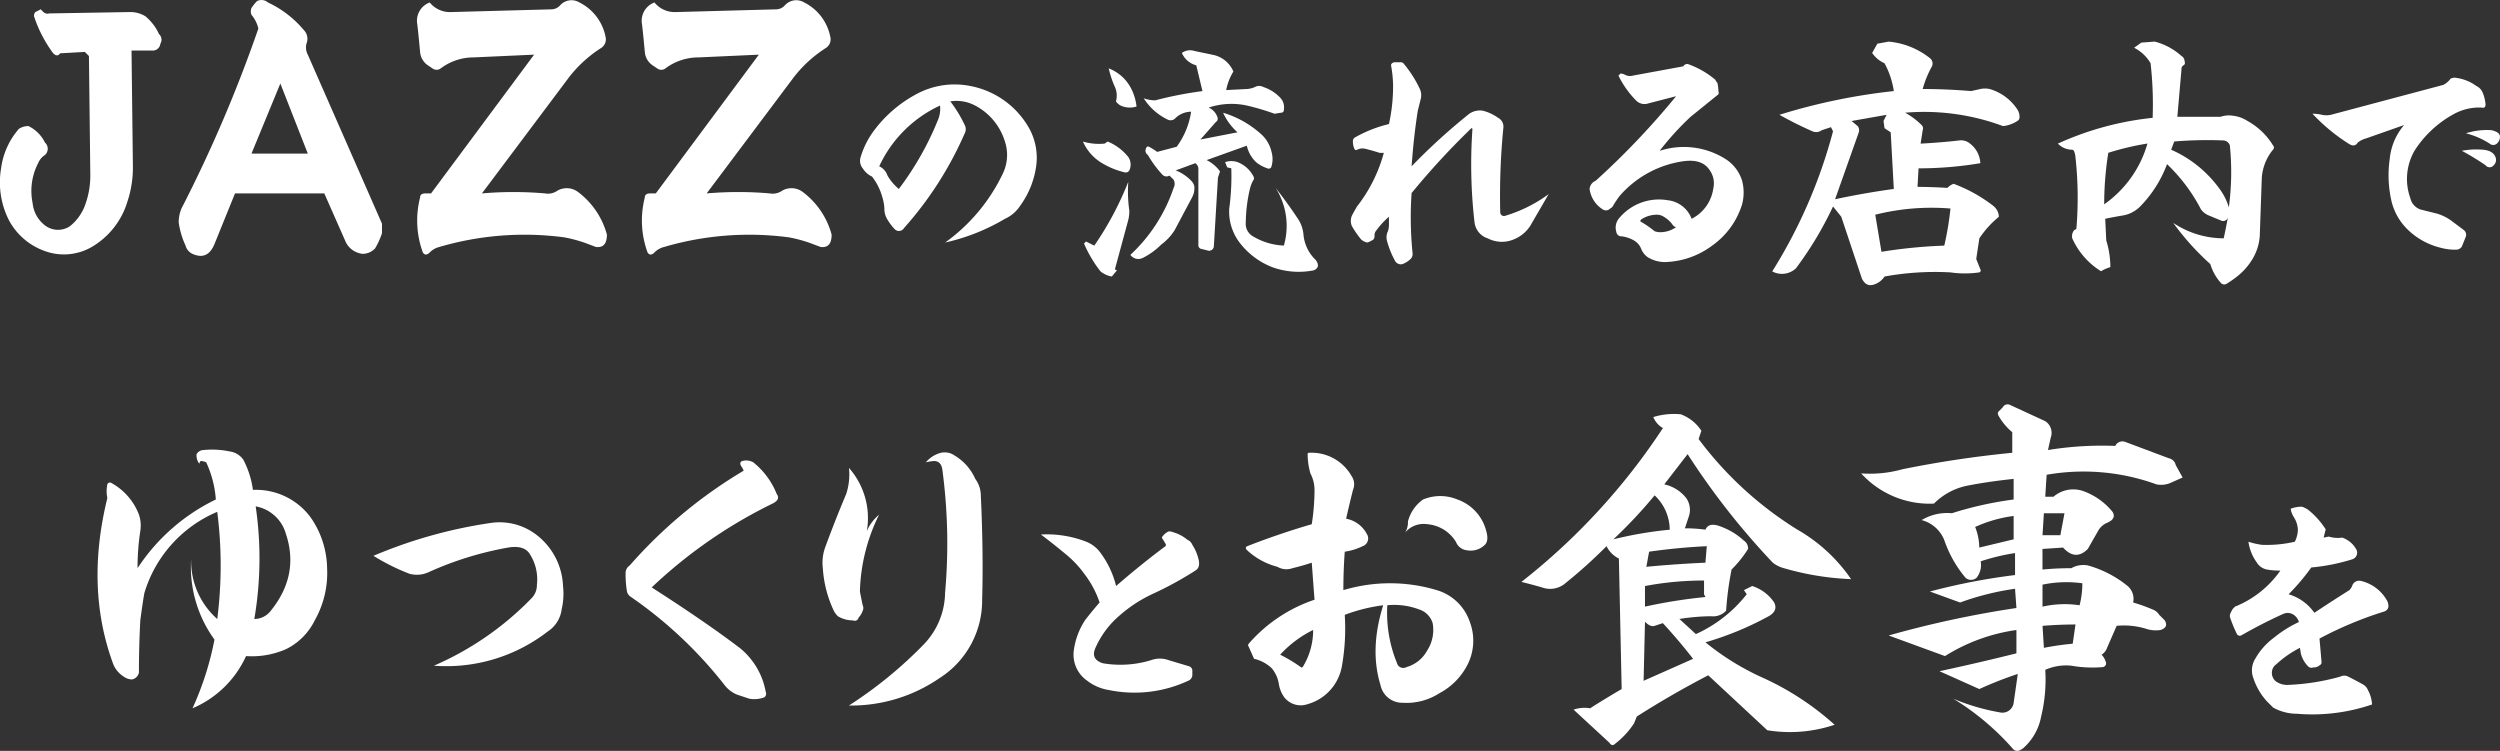
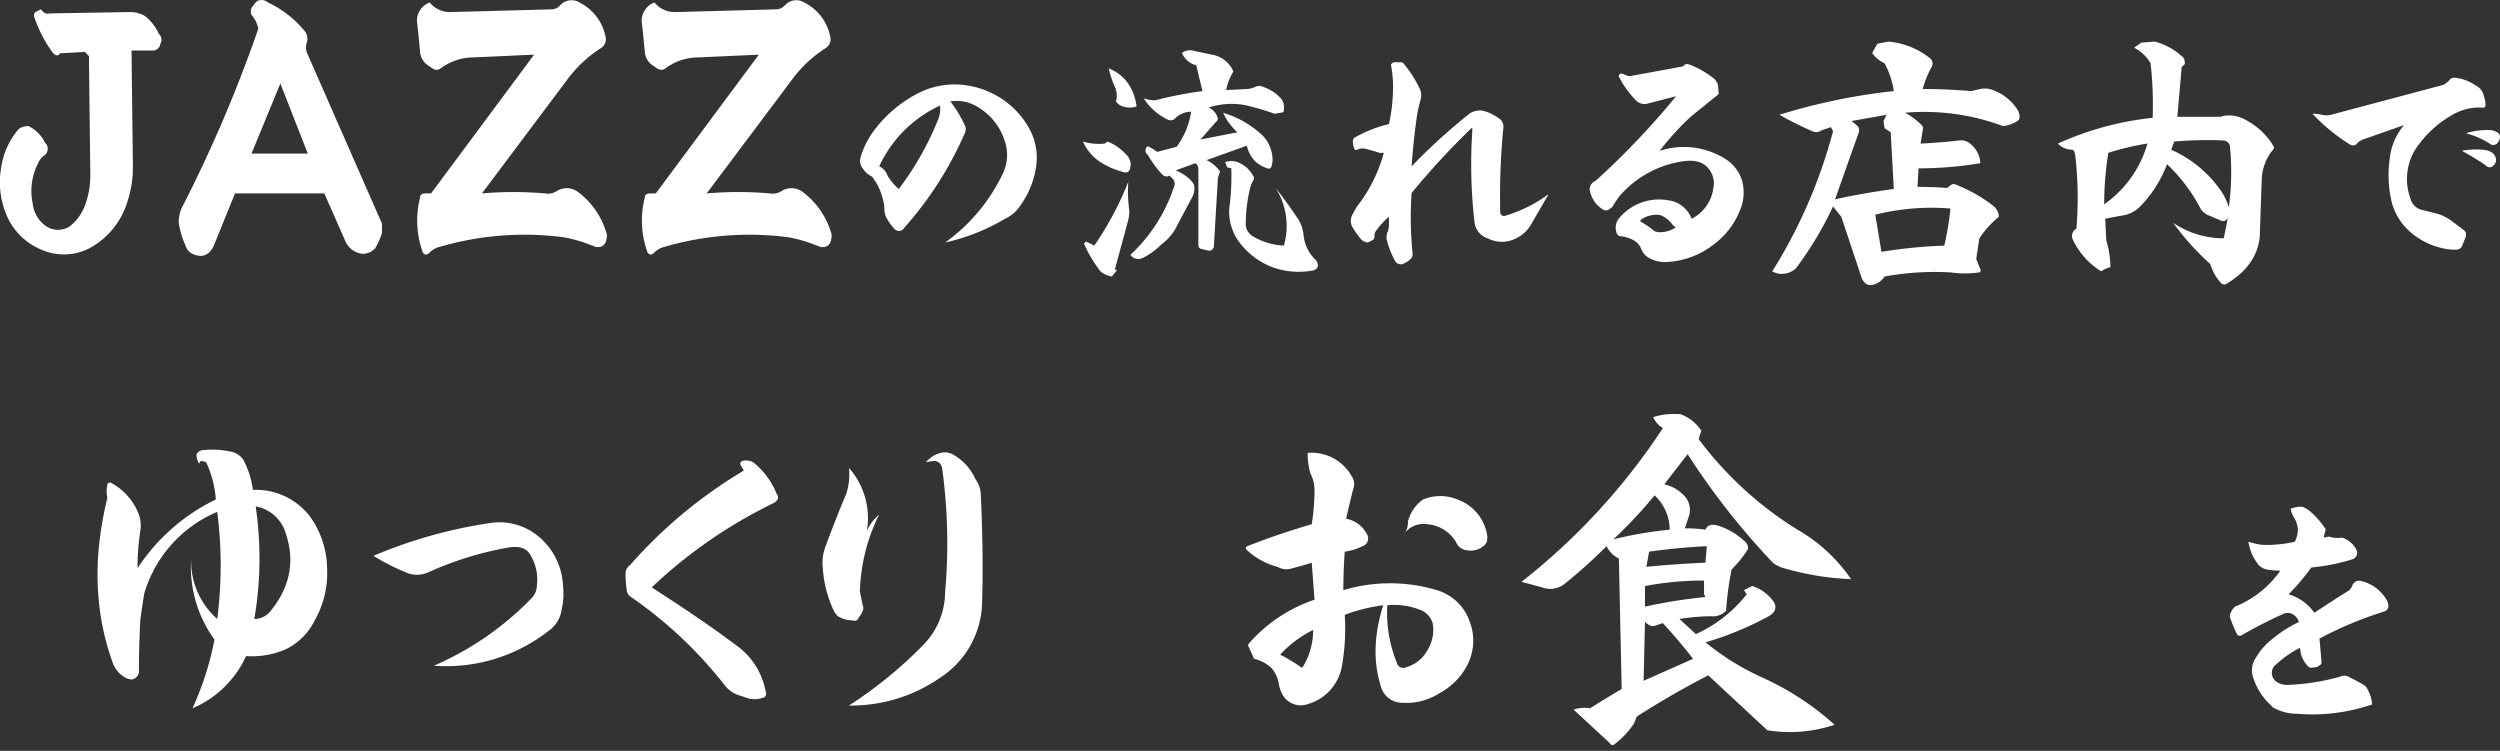
<svg xmlns="http://www.w3.org/2000/svg" width="451.252" height="135.53" viewBox="0 0 451.252 135.53">
  <rect x="0" y="0" width="451.252" height="135.53" fill="#333333" stroke="none" />
  <defs>
    <clipPath id="clip-path">
      <rect id="長方形_3489" data-name="長方形 3489" width="451.252" height="135.53" transform="translate(0 0)" fill="#fff" />
    </clipPath>
  </defs>
  <g id="グループ_6368" data-name="グループ 6368" transform="translate(0 0)">
    <g id="グループ_6316" data-name="グループ 6316" clip-path="url(#clip-path)">
      <path id="パス_2122" data-name="パス 2122" d="M23.741,8.3l.248,21.076a19.521,19.521,0,0,1-.993,6.2,14.218,14.218,0,0,1-6.446,8.183A10.028,10.028,0,0,1,8.12,44.5a11.818,11.818,0,0,1-6.446-5.455A15.077,15.077,0,0,1,.186,29.625,13.517,13.517,0,0,1,3.41,22.435a3.046,3.046,0,0,1,1.734-.5A6.5,6.5,0,0,1,8.12,24.913a1.505,1.505,0,0,1,0,2.233,3.282,3.282,0,0,0-1.24,1.486,10.889,10.889,0,0,0-.993,7.191,5.751,5.751,0,0,0,2.481,4.214,3.87,3.87,0,0,0,4.214,0,8.616,8.616,0,0,0,2.728-3.717,15.309,15.309,0,0,0,.991-5.7L16.053,9.292l-.743-.743L10.848,8.8c-.334.495-.745.495-1.242,0A23.424,23.424,0,0,1,6.136,2.1a1.011,1.011,0,0,1,.248-.745l.993-.5q.742.994,1.488.745l14.627-.248A5.2,5.2,0,0,1,26.22,2.1,8.976,8.976,0,0,1,28.7,5.327a1.375,1.375,0,0,1,.248,1.734A1.379,1.379,0,0,1,27.46,8.3Z" transform="translate(0 0.823)" fill="#fff" />
      <path id="パス_2123" data-name="パス 2123" d="M42.778,34.911H26.663l-3.721,9.172Q21.7,47.06,18.975,45.819a2.308,2.308,0,0,1-1.24-1.488,14.847,14.847,0,0,1-1.24-4.214,6.584,6.584,0,0,1,.5-2.481A249.322,249.322,0,0,0,30.877,5.156a5.9,5.9,0,0,0-1.24-2.479,1.584,1.584,0,0,1,0-1.238A8.061,8.061,0,0,1,30.63.2a1.774,1.774,0,0,1,1.981.248A18.825,18.825,0,0,1,39.06,5.4a2.251,2.251,0,0,1,.495,2.479A2.784,2.784,0,0,0,39.8,9.868l13.39,30.5V42.1a13.742,13.742,0,0,1-1.24,2.728,3.081,3.081,0,0,1-2.233.991A3.832,3.832,0,0,1,46.5,43.34ZM29.637,27.72H39.8L34.844,15.075Z" transform="translate(15.758 0)" fill="#fff" />
      <path id="パス_2124" data-name="パス 2124" d="M40.772.421a4.693,4.693,0,0,0,3.719,1.736l18.348-.5A2.139,2.139,0,0,0,64.327.918,2.75,2.75,0,0,1,67.8.421a8.822,8.822,0,0,1,4.71,6.2A1.854,1.854,0,0,1,71.767,8.6a22.89,22.89,0,0,0-5.952,5.455L50.192,34.887a65.754,65.754,0,0,1,11.407,0,2.941,2.941,0,0,0,2.231-.5,3.384,3.384,0,0,1,3.719.248,14.278,14.278,0,0,1,5.207,7.686q0,2.481-1.983,2.231l-1.985-.743a25.509,25.509,0,0,0-3.717-.991,54.514,54.514,0,0,0-22.564,1.734,3.68,3.68,0,0,0-1.736.993q-.745.742-1.24,0a16.788,16.788,0,0,1-.5-9.919c0-.495.328-.743.991-.743h.993l18.6-25.043-10.91.495a9.894,9.894,0,0,0-5.95,1.985,1.229,1.229,0,0,1-1.488,0l-.745-.5a3.212,3.212,0,0,1-1.488-2.479q-.249-2.725-.5-4.959A3.507,3.507,0,0,1,40.772.421" transform="translate(36.793 0.025)" fill="#fff" />
      <path id="パス_2125" data-name="パス 2125" d="M61.52.421a4.693,4.693,0,0,0,3.719,1.736l18.348-.5A2.139,2.139,0,0,0,85.075.918a2.75,2.75,0,0,1,3.471-.5,8.822,8.822,0,0,1,4.71,6.2A1.854,1.854,0,0,1,92.515,8.6a22.89,22.89,0,0,0-5.952,5.455L70.94,34.887a65.754,65.754,0,0,1,11.407,0,2.941,2.941,0,0,0,2.231-.5,3.384,3.384,0,0,1,3.719.248A14.278,14.278,0,0,1,93.5,42.324q0,2.481-1.983,2.231l-1.985-.743a25.51,25.51,0,0,0-3.717-.991,54.514,54.514,0,0,0-22.564,1.734,3.68,3.68,0,0,0-1.736.993q-.745.742-1.24,0a16.788,16.788,0,0,1-.5-9.919c0-.495.328-.743.991-.743h.993l18.6-25.043-10.91.495a9.894,9.894,0,0,0-5.95,1.985,1.229,1.229,0,0,1-1.488,0l-.745-.5a3.212,3.212,0,0,1-1.488-2.479q-.249-2.725-.5-4.959A3.507,3.507,0,0,1,61.52.421" transform="translate(56.612 0.025)" fill="#fff" />
      <path id="パス_2126" data-name="パス 2126" d="M95.695,10.848a23.323,23.323,0,0,1,2.6,4.278,1.586,1.586,0,0,1,0,1.486A64.169,64.169,0,0,1,87.328,33.72a1.053,1.053,0,0,1-1.676.186,9.6,9.6,0,0,1-1.488-2.045,3.652,3.652,0,0,1-.372-1.674,8.136,8.136,0,0,0-.37-2.045,10.577,10.577,0,0,0-1.861-3.721,3.914,3.914,0,0,1-1.674-1.486,2.151,2.151,0,0,1-.373-2.045,15.212,15.212,0,0,1,2.047-4.278,23.073,23.073,0,0,1,8-7.066,14.437,14.437,0,0,1,9.669-1.488,15.488,15.488,0,0,1,10.785,7.809,11.025,11.025,0,0,1,1.116,7.068,15.78,15.78,0,0,1-2.788,6.693,6.514,6.514,0,0,1-2.79,2.419,36.9,36.9,0,0,1-10.787,4.276,32.516,32.516,0,0,0,10.414-12.459,7.739,7.739,0,0,0,.373-5.764,10.933,10.933,0,0,0-5.393-6.509,7.157,7.157,0,0,0-4.464-.743M86.4,26.654A54.422,54.422,0,0,0,93.464,14.2a5.142,5.142,0,0,0,.373-2.6A22.492,22.492,0,0,0,82.862,22.562a2.833,2.833,0,0,1,1.49,1.676A9.183,9.183,0,0,0,86.4,26.654" transform="translate(75.839 7.452)" fill="#fff" />
      <path id="パス_2127" data-name="パス 2127" d="M99.974,21.123a10.229,10.229,0,0,0,3.907.371l.557-.371a9.289,9.289,0,0,1,3.721,2.788,2.454,2.454,0,0,1,.184,2.419.745.745,0,0,1-.745.371,14.164,14.164,0,0,1-4.462-1.859,8.492,8.492,0,0,1-3.162-3.719m8.185,7.252a24.594,24.594,0,0,0,.184,5.207,7.041,7.041,0,0,1-.184,1.674l-2.419,8.926.372.186-.931,1.116a4.417,4.417,0,0,1-2.045-.931,23.11,23.11,0,0,1-2.974-5.019l.372-.373c.493.25.991.5,1.488.743a57.356,57.356,0,0,0,6.138-11.528M104.624,7.919a7.554,7.554,0,0,1,4.092,3.719,9.371,9.371,0,0,1,.929,3.162,4.007,4.007,0,0,1-2.417,0,2.313,2.313,0,0,1-1.3-.929,3.8,3.8,0,0,0-.186-2.6,17.521,17.521,0,0,1-1.116-3.347m3.9,33.66a29.141,29.141,0,0,0,7.811-12.089,1.57,1.57,0,0,0,0-1.488l-.745-.743a1.027,1.027,0,0,1-1.3-.186,19.837,19.837,0,0,1-2.6-3.533.937.937,0,0,1-.371-1.114c.121-.373.309-.495.557-.373a10.055,10.055,0,0,1,1.49.931l3.531-.931a14.249,14.249,0,0,0,2.6-6.321,4.1,4.1,0,0,0-2.974,1.3,1.224,1.224,0,0,1-1.114.188,10.484,10.484,0,0,1-4.466-3.907,6.509,6.509,0,0,0,2.047.371,69.377,69.377,0,0,1,8.554-1.672l-1.116-4.65a3.932,3.932,0,0,1-2.6-2.233,2.466,2.466,0,0,1,2.231-.37l3.533.741a5.09,5.09,0,0,1,3.533,2.976,9.9,9.9,0,0,0-1.3,3.347l3.719-.186a4.254,4.254,0,0,0,1.488-.371,1.57,1.57,0,0,1,1.488,0,7.4,7.4,0,0,1,3.16,2.045,2.517,2.517,0,0,1,.559,2.045.5.5,0,0,1-.559.559l-1.116.184a45.636,45.636,0,0,0-5.019-1.486,13.1,13.1,0,0,0-6.881.371,2.9,2.9,0,0,1,1.486,1.488q.372.745-.184,1.114l-2.79,3.162,6.695-1.3a10.413,10.413,0,0,1-2.6-3.531,17.851,17.851,0,0,1,6.693,3.719,6.069,6.069,0,0,1,2.045,3.347,4.651,4.651,0,0,1,0,2.6.52.52,0,0,1-.745.371,6.531,6.531,0,0,1-2.043-1.114,5.954,5.954,0,0,1-1.674-2.976l-7.254,2.6a6.492,6.492,0,0,1,2.417,2.043l-.37,1.118-.745,12.459a.878.878,0,0,1-.929.743l-1.488-.373a.74.74,0,0,1-.373-.743V26.142a1.252,1.252,0,0,0-.557-1.114l-3.531,1.3a7.891,7.891,0,0,1,2.786,1.859,2.355,2.355,0,0,1,.559.931,3.412,3.412,0,0,1-.372,2.043l-3.162,5.95a9.622,9.622,0,0,1-2.417,2.6,12.867,12.867,0,0,1-3.347,2.419,1.762,1.762,0,0,1-2.233-.557m17.108-16.737a3.419,3.419,0,0,1,2.233,0,5.376,5.376,0,0,1,2.788,2.417c.246.373.246.682,0,.931a7.129,7.129,0,0,0-.557,1.488,28.293,28.293,0,0,0-.745,6.136,2.571,2.571,0,0,0,1.3,2.419,11.756,11.756,0,0,0,5.58,1.672,12.813,12.813,0,0,0-1.49-10.414q2.044,2.607,3.907,5.395a6.221,6.221,0,0,1,1.116,2.974A7.177,7.177,0,0,0,142,42.508c.62.866.493,1.488-.371,1.859a13.941,13.941,0,0,1-7.44-.557,13.547,13.547,0,0,1-5.95-4.464,9.212,9.212,0,0,1-1.859-6.138,43.367,43.367,0,0,0,.371-7.252l-.745-.184Z" transform="translate(95.5 4.428)" fill="#fff" />
      <path id="パス_2128" data-name="パス 2128" d="M135.674,29.36a64.448,64.448,0,0,0,.188,10.971,1.266,1.266,0,0,1-.373.931,4.383,4.383,0,0,1-1.486.929,1.2,1.2,0,0,1-1.3-.557,16.45,16.45,0,0,1-1.488-3.719,2.52,2.52,0,0,1,.186-1.672,3.6,3.6,0,0,0,.186-1.116V33.639a13.529,13.529,0,0,0-2.231,2.417,1.259,1.259,0,0,0-.373.929,1.077,1.077,0,0,1-.186.745,4.5,4.5,0,0,1-1.114.557,2.23,2.23,0,0,1-1.116-.557,16.53,16.53,0,0,1-1.674-2.417,2.4,2.4,0,0,1,0-1.859c.246-.495.559-1.052.931-1.676a27.285,27.285,0,0,0,4.835-9.669h-.745q-1.114-.37-2.6-.743a2.121,2.121,0,0,0-1.488.186c-.25.123-.436,0-.557-.373a3.411,3.411,0,0,1-.188-1.114.752.752,0,0,1,.373-.745,23.411,23.411,0,0,1,6.136-2.417,31.689,31.689,0,0,0,.743-6.881,21.085,21.085,0,0,0-.37-3.719c0-.246.184-.434.557-.557h1.114a.758.758,0,0,1,.557.186,21.074,21.074,0,0,1,2.978,4.65,2.721,2.721,0,0,1,.184,1.672q-.372,1.493-.557,2.233-.745,4.652-1.116,10.04a108.915,108.915,0,0,1,10.414-9.483,3.383,3.383,0,0,1,2.417-.557,8.238,8.238,0,0,1,2.79,1.3,1.789,1.789,0,0,1,.931,1.859,125.028,125.028,0,0,0-.557,15.249.675.675,0,0,0,.929.557,25.611,25.611,0,0,0,7.809-3.9l-3.345,5.764a6.326,6.326,0,0,1-2.976,2.417,5.53,5.53,0,0,1-4.65-.184,3.482,3.482,0,0,1-2.417-2.978,91.426,91.426,0,0,1-.371-16.735.166.166,0,0,0-.186-.186A137.431,137.431,0,0,0,135.674,29.36" transform="translate(119.12 5.488)" fill="#fff" />
      <path id="パス_2129" data-name="パス 2129" d="M159.393,21.576a14.1,14.1,0,0,1,11.9,1.49,7.118,7.118,0,0,1,2.976,3.9,8.34,8.34,0,0,1,0,4.276,14.236,14.236,0,0,1-5.393,7.438,14.879,14.879,0,0,1-8.554,2.976,5.885,5.885,0,0,1-3.162-.929,3.369,3.369,0,0,1-1.115-1.49,3.059,3.059,0,0,0-1.3-1.488,6.018,6.018,0,0,0-2.231-.743.878.878,0,0,1-.931-.743,2.628,2.628,0,0,1,.559-2.6,9.351,9.351,0,0,1,8.738-3.164,5.183,5.183,0,0,1,4.278,3.347,7.234,7.234,0,0,0,3.9-5.393,4.141,4.141,0,0,0-.743-3.533q-1.3-1.857-4.464-1.488a18.7,18.7,0,0,0-11.714,6.323,20.031,20.031,0,0,0-1.118,1.674,1.185,1.185,0,0,1-.557.557,1.025,1.025,0,0,1-1.3.188,5.138,5.138,0,0,1-2.419-3.721,1.783,1.783,0,0,1,1.116-1.486,140.194,140.194,0,0,0,14.5-15.249l-5.019,1.3a2.116,2.116,0,0,1-2.233-.557A16.867,16.867,0,0,1,151.953,8c.121-.123.248-.246.372-.373a1.674,1.674,0,0,1,.745.188A1.934,1.934,0,0,0,154.557,8l9.111-1.676a.756.756,0,0,1,.931-.37,15.921,15.921,0,0,1,4.833,2.786,2.044,2.044,0,0,0,.373.561,6.231,6.231,0,0,1,.184,1.486q.185.56-.184.743l-4.835,3.907a52.252,52.252,0,0,0-5.578,6.136m2.974,13.761c-.25,0-.5-.186-.743-.557a5.126,5.126,0,0,0-1.488-1.3,2.307,2.307,0,0,0-1.3-.371,5.222,5.222,0,0,0-2.6.743c-.37.25-.434.436-.184.557a17.235,17.235,0,0,1,2.417,1.676,3.072,3.072,0,0,0,.931.186,4.977,4.977,0,0,0,2.974-.931" transform="translate(140.179 5.647)" fill="#fff" />
      <path id="パス_2130" data-name="パス 2130" d="M164.908,17.046A108.99,108.99,0,0,1,185.55,12.77a15.1,15.1,0,0,0-1.674-5.021,5.291,5.291,0,0,1-2.231-1.861l.929-1.672,2.045-.373a14,14,0,0,1,7.44,2.976,1.22,1.22,0,0,1,.372,1.488,19.07,19.07,0,0,0-1.674,4.09q4.276,0,8.74.373l1.674-.373a3.885,3.885,0,0,1,1.674,0,8.913,8.913,0,0,1,5.021,3.721,2.307,2.307,0,0,1,.371,1.3.752.752,0,0,1-.371.743,5.919,5.919,0,0,1-2.6.929,40.851,40.851,0,0,0-17.668-2.417,13.4,13.4,0,0,1,2.976,2.233.849.849,0,0,1,.186.929l-.372,2.419q3.531-.185,6.881-.561a2.519,2.519,0,0,1,2.045.561,4.771,4.771,0,0,1,1.859,3.531,67.349,67.349,0,0,1-11.157.931l-.188,3.347c1.736,0,3.535.065,5.393.184a2.974,2.974,0,0,1,1.118-.743,27.045,27.045,0,0,1,7.066,3.907,2.663,2.663,0,0,1,1.114,2.043,17.637,17.637,0,0,0-3.533,3.909l-.559,3.717c.248.62.495,1.24.745,1.859a.368.368,0,0,1-.186.557,18.085,18.085,0,0,1-5.207,0,50.954,50.954,0,0,0-11.9.745,3.569,3.569,0,0,1-2.045,1.488q-1.305.37-2.045-1.116l-3.721-11.159L174.579,33.6a63.188,63.188,0,0,1-6.695,11.159,3.68,3.68,0,0,1-4.278.557,91.585,91.585,0,0,0,10.973-25.289l-.373-.745-1.672.559a1.672,1.672,0,0,1-1.676.186,66.112,66.112,0,0,1-5.95-2.976m20.642,13.39-.557-10.228-1.116-.743-.186-1.3.557-1.116q-3.162.56-6.323,1.116l1.118.929a1.245,1.245,0,0,1,.186,1.116L174.95,32.295q5.2-1.117,10.6-1.859m-3.347,4.65,1.116,6.695a90.24,90.24,0,0,1,11.342-1.116,54.484,54.484,0,0,0,1.116-6.695A41.649,41.649,0,0,0,182.2,35.085" transform="translate(156.284 3.67)" fill="#fff" />
      <path id="パス_2131" data-name="パス 2131" d="M189.974,22.253A54.888,54.888,0,0,1,207.082,17.6a66.3,66.3,0,0,0-.372-9.856,7.194,7.194,0,0,0-2.976-2.792l1.3-.929,2.419-.186a11.515,11.515,0,0,1,4.833,2.6,1.087,1.087,0,0,1,.557.927q.185.563-.184.745a.754.754,0,0,0-.373.745l-.745,8.554h7.811a4.653,4.653,0,0,1,2.231-.188,6.045,6.045,0,0,1,2.6.933,12.4,12.4,0,0,1,4.65,4.462c.246.25.186.559-.188.931a9.012,9.012,0,0,0-1.859,4.833l-.371,10.6a9.371,9.371,0,0,1-1.3,4.09,11.461,11.461,0,0,1-2.79,3.162,18.006,18.006,0,0,1-1.859,1.3.813.813,0,0,1-1.116-.188,8.948,8.948,0,0,1-1.859-3.345,47.712,47.712,0,0,1-6.695-7.438,16.387,16.387,0,0,0,9.113,2.788c.246-1.116.495-2.352.741-3.721a.9.9,0,0,1-1.115.557l-2.231-.927a3.367,3.367,0,0,1-1.488-1.114,30.838,30.838,0,0,0-6.138-8.185,21.64,21.64,0,0,1-5.019,7.809,5.8,5.8,0,0,1-3.162,1.49c-.743.123-1.738.311-2.976.557l.186,3.9a16.411,16.411,0,0,1,.745,4.837,6.2,6.2,0,0,0-1.676.741,13.417,13.417,0,0,1-5.207-5.95,1.717,1.717,0,0,1,.373-1.488l.371-.186a67.288,67.288,0,0,0-.186-13.2c-.125-.743-.311-1.116-.559-1.116a3.56,3.56,0,0,1-2.6-1.114m8.368,10.971a20.111,20.111,0,0,0,7.809-10.971,48.629,48.629,0,0,0-7.066,1.674,58.7,58.7,0,0,0-.743,9.3m12.087-9.856a21.319,21.319,0,0,1,8.74,7.068,10.6,10.6,0,0,1,1.674,3.345,48.187,48.187,0,0,0,.186-11.157,1.28,1.28,0,0,0-1.114-.931,72.394,72.394,0,0,0-8.928.188Z" transform="translate(181.472 3.67)" fill="#fff" />
      <path id="パス_2132" data-name="パス 2132" d="M213.48,13.678a7.084,7.084,0,0,1,1.676.188,3.756,3.756,0,0,0,1.672,0L237.1,8.471a3.665,3.665,0,0,0,1.3-1.114,1.659,1.659,0,0,1,.745-.186,8.044,8.044,0,0,1,3.9,1.488,2.362,2.362,0,0,1,1.114,1.114,7.145,7.145,0,0,1,.561,2.233c0,.5-.25.682-.745.557a9.568,9.568,0,0,0-5.207,1.3,19.424,19.424,0,0,0-6.881,6.507,10.24,10.24,0,0,0-.745,8.554,2.812,2.812,0,0,0,1.859,2.047q1.487.375,2.976.743a8.665,8.665,0,0,1,2.6,1.3l2.231,1.672a1.07,1.07,0,0,1,.372,1.118l-.743,1.859a1.261,1.261,0,0,1-1.116.557,10.015,10.015,0,0,1-2.79-.371,12.838,12.838,0,0,1-5.95-3.347,10.567,10.567,0,0,1-2.79-4.835,20.723,20.723,0,0,1-.371-7.809,10.982,10.982,0,0,1,2.6-6.138l-6.882,2.419a4.122,4.122,0,0,0-1.486.741c-.373.624-.931.684-1.674.188a33.356,33.356,0,0,1-6.509-5.395m26.965,6.695a14.148,14.148,0,0,1,3.9-.186c1.238.125,1.983.624,2.233,1.488a1.3,1.3,0,0,1-.373,1.3.927.927,0,0,1-1.486,0,45.452,45.452,0,0,0-4.278-2.6m.743-3.16a12.3,12.3,0,0,1,4.65-.557q1.487.372,1.488,1.114a1.508,1.508,0,0,1-.373,1.114,1,1,0,0,1-1.486.188,14.54,14.54,0,0,0-4.278-1.859" transform="translate(203.926 6.85)" fill="#fff" />
      <path id="パス_2133" data-name="パス 2133" d="M30.606,52.743A23.087,23.087,0,0,0,17.464,67.372q-.246,1.244-.743,4.959-.249,4.713-.246,9.422a1.6,1.6,0,0,1-1.242,1.24,2.644,2.644,0,0,1-1.488-.5,4.779,4.779,0,0,1-1.985-2.477Q6.8,66.384,10.771,50.264a6.226,6.226,0,0,1,0-2.479.489.489,0,0,1,.743-.248,10.986,10.986,0,0,1,4.96,5.7,6.152,6.152,0,0,1,.246,2.978,43.755,43.755,0,0,0-.495,6.695,35.2,35.2,0,0,1,14.131-12.4,19.149,19.149,0,0,0-1.734-6.695,2.252,2.252,0,0,0-.991-.248.72.72,0,0,0-.248.5,2.409,2.409,0,0,1-.5-1.736,1.458,1.458,0,0,1,1.242-.745,15.486,15.486,0,0,1,4.71.248,3.581,3.581,0,0,1,2.477,1.488,16.339,16.339,0,0,1,1.736,5.455,12.269,12.269,0,0,1,10.414,4.959,16.433,16.433,0,0,1,2.978,9.176,17.325,17.325,0,0,1-2.233,9.42A11.348,11.348,0,0,1,43,77.538a15.385,15.385,0,0,1-7.191,1.24A18.558,18.558,0,0,1,26.144,88.2a54.483,54.483,0,0,0,3.967-12.4A22.315,22.315,0,0,1,25.9,61.174a13.962,13.962,0,0,0,4.71,10.908,75.857,75.857,0,0,0,0-19.339M37.3,72.082a3.757,3.757,0,0,0,2.976-1.488Q45.482,64.151,43,56.71a6.937,6.937,0,0,0-5.455-4.959A64.534,64.534,0,0,1,37.3,72.082" transform="translate(8.603 39.647)" fill="#fff" />
      <path id="パス_2134" data-name="パス 2134" d="M34.476,54.255A85.922,85.922,0,0,1,55.8,48.3a10.92,10.92,0,0,1,8.183,2.233,12.251,12.251,0,0,1,4.71,9.174,12.386,12.386,0,0,1-.248,4.214,5.588,5.588,0,0,1-2.479,3.969,29.861,29.861,0,0,1-20.579,6.2,54.947,54.947,0,0,0,17.6-12.15,3.371,3.371,0,0,0,.993-2.479,8.414,8.414,0,0,0-1.242-5.455q-.994-1.733-3.965-1.24a60.3,60.3,0,0,0-14.383,4.462,5.024,5.024,0,0,1-3.471.248,38.435,38.435,0,0,1-6.446-3.222" transform="translate(32.933 46.07)" fill="#fff" />
      <path id="パス_2135" data-name="パス 2135" d="M58.5,61.444A85.337,85.337,0,0,1,79.075,44.336l-.246-.5q-.742-.988,0-1.24a2.587,2.587,0,0,1,1.983.248,13.918,13.918,0,0,1,4.216,5.7q.745.991-.743,1.734A87.316,87.316,0,0,0,62.463,65.412q9.67,6.2,15.871,10.908a13.125,13.125,0,0,1,4.71,7.934.815.815,0,0,1-.248.993,4.982,4.982,0,0,1-2.728.248q-.745-.243-2.231-.745A5.421,5.421,0,0,1,75.6,83.015a76.9,76.9,0,0,0-16.86-15.867A1.579,1.579,0,0,1,58,66.155a19.5,19.5,0,0,1-.248-3.222,1.673,1.673,0,0,1,.745-1.488" transform="translate(55.168 40.616)" fill="#fff" />
      <path id="パス_2136" data-name="パス 2136" d="M86.155,52.985a33.074,33.074,0,0,0-3.471,13.886q.243,1.241.5,2.479a1.07,1.07,0,0,1,0,.991,3.128,3.128,0,0,1-.745,1.24.693.693,0,0,1-.991.5,5.218,5.218,0,0,1-2.73-.743,3.715,3.715,0,0,1-.743-.993,21.081,21.081,0,0,1-1.983-7.686,8.232,8.232,0,0,1,.5-3.967q1.73-4.707,3.717-9.42a11.252,11.252,0,0,0,.5-4.712,13.659,13.659,0,0,1,3.222,11.407,7.931,7.931,0,0,1,2.233-2.978M80.7,87.45a76.476,76.476,0,0,0,13.39-10.91,13.654,13.654,0,0,0,3.967-9.42,99.944,99.944,0,0,0-.5-22.317q-.249-1.484-1.488-1.486a6.909,6.909,0,0,0-1.486.248,5.208,5.208,0,0,1,2.726-1.736,3.126,3.126,0,0,1,2.481.5,9.291,9.291,0,0,1,3.719,4.214,5.055,5.055,0,0,1,.991,2.73q.5,10.661.248,19.089a16.578,16.578,0,0,1-7.686,14.134A28.131,28.131,0,0,1,80.7,87.45" transform="translate(72.529 39.899)" fill="#fff" />
-       <path id="パス_2137" data-name="パス 2137" d="M106.691,61.889a17.675,17.675,0,0,0-2.79-5.207,18.312,18.312,0,0,0-3.347-3.533q-2.229-1.859-4.462-3.533a19.625,19.625,0,0,1,8.183,1.3,5.825,5.825,0,0,1,2.6,2.045,16.646,16.646,0,0,1,2.788,5.952q4.273-3.719,8.74-7.068a.368.368,0,0,0,.186-.557l-.557-.929a.233.233,0,0,1,0-.373,2.791,2.791,0,0,1,1.114-.929,2.143,2.143,0,0,1,.931.184,6.668,6.668,0,0,1,2.419,1.3,1.71,1.71,0,0,1,.929.931,8.37,8.37,0,0,1,1.116,2.6c.246.993.061,1.672-.557,2.045a62.522,62.522,0,0,1-7.44,4.09,25.078,25.078,0,0,0-6.321,4.09,16.305,16.305,0,0,0-4.278,5.766q-.933,2.047,1.3,2.788a18.9,18.9,0,0,0,8.742-.557,4.615,4.615,0,0,1,3.16,0l3.719,1.114a.863.863,0,0,1,.559.931v.745a1.183,1.183,0,0,1-.743.931,22.955,22.955,0,0,1-14.32,1.672,8.519,8.519,0,0,1-3.9-1.672,5.727,5.727,0,0,1-2.417-5.58,13.124,13.124,0,0,1,2.045-5.393q1.3-1.675,2.6-3.162" transform="translate(91.792 46.864)" fill="#fff" />
      <path id="パス_2138" data-name="パス 2138" d="M127.411,68.329q-.249-3.22-.5-6.695c-.991.334-2.151.663-3.471.993a3.231,3.231,0,0,1-2.728-.248,12.68,12.68,0,0,1-5.455-2.976c-.334-.33-.334-.577,0-.743q5.7-2.232,11.653-3.969a40.75,40.75,0,0,0,.5-6.2,6.6,6.6,0,0,0-.745-2.974,12.513,12.513,0,0,1-.495-3.473.218.218,0,0,1,.246-.246,8.3,8.3,0,0,1,7.688,4.214,2.573,2.573,0,0,1,.248,2.479q-.745,2.977-1.242,5.207a5.264,5.264,0,0,1,3.719,2.728,1.471,1.471,0,0,1-.743,2.233,10.432,10.432,0,0,1-3.222.989q-.252,3.478-.248,6.943a29.276,29.276,0,0,1,16.86,0,8.944,8.944,0,0,1,5.95,5.7,9.556,9.556,0,0,1-.495,7.934,11.948,11.948,0,0,1-4.96,4.959,11,11,0,0,1-6.695,1.736,4,4,0,0,1-3.965-3.224q-1.988-6.444.495-14.379a30.636,30.636,0,0,0-6.941,1.734,38.854,38.854,0,0,1-.5,9.174,8.674,8.674,0,0,1-6.2,6.943,3.763,3.763,0,0,1-4.216-1.24,5.543,5.543,0,0,1-.991-2.481,5.914,5.914,0,0,0-1.242-2.726,6.8,6.8,0,0,0-3.222-1.736l-.991-2.233c-.166-.162-.086-.411.248-.741a27.171,27.171,0,0,1,11.653-7.688m-6.2,9.917a27.954,27.954,0,0,1,3.719,2.233c.162.166.33.086.5-.248a12.588,12.588,0,0,0,1.736-6.446,20.122,20.122,0,0,0-5.952,4.462m19.341-8.924a23.811,23.811,0,0,0,1.734,10.414,1.176,1.176,0,0,0,1.736.743,6.117,6.117,0,0,0,3.719-2.976,6.8,6.8,0,0,0,.991-4.959,3.724,3.724,0,0,0-2.477-2.479,12.674,12.674,0,0,0-5.7-.743m3.222-13.143a3.514,3.514,0,0,0,.5-1.983A6.965,6.965,0,0,1,147,50.229a8.071,8.071,0,0,1,6.2,0,8.16,8.16,0,0,1,5.207,5.7q.493,1.736-.248,2.479a3.664,3.664,0,0,1-3.222.991,2.375,2.375,0,0,1-1.985-1.488,6.692,6.692,0,0,0-5.207-3.224,4.359,4.359,0,0,0-3.967,1.488" transform="translate(109.864 39.93)" fill="#fff" />
      <path id="パス_2139" data-name="パス 2139" d="M140.452,68.527a116.51,116.51,0,0,0,25.539-27.768,4,4,0,0,1-1.736-1.985,12.74,12.74,0,0,1,4.958-.5,7.543,7.543,0,0,1,3.719,2.976l-.5,1.488a64.8,64.8,0,0,0,17.851,16.365,29.561,29.561,0,0,1,9.673,8.924,50.24,50.24,0,0,1-12.15-1.983,5.527,5.527,0,0,1-1.985-.991,133.348,133.348,0,0,1-15.372-19.588l-4.214,5.455a6.9,6.9,0,0,1,3.965,2.479,3.729,3.729,0,0,1,.5,3.222l-.745,2.233a26.5,26.5,0,0,1,3.719.248q.5-1.238,2.233-.745a12.574,12.574,0,0,1,4.71,2.728,1.673,1.673,0,0,1,.745,1.488,20.861,20.861,0,0,1-2.978,3.717,57.134,57.134,0,0,0-.989,7.44,3.217,3.217,0,0,1-2.728.993,38.229,38.229,0,0,0-5.7.495l2.976,2.728a24.4,24.4,0,0,0,9.174-7.189l-.5-.745,1.488-.743a7.515,7.515,0,0,1,3.967,2.974c.5.991.162,1.822-.991,2.481a57.173,57.173,0,0,1-11.407,4.71,46.478,46.478,0,0,0,9.917,6.2,50.6,50.6,0,0,1,13.391,8.679,25.319,25.319,0,0,1-12.15.989l-10.662-9.917q-6.693,3.478-12.893,7.44l-.5,1.24a15.03,15.03,0,0,1-3.471,3.719c-.334.328-.663.248-.993-.248l-6.446-5.95a6.037,6.037,0,0,1,2.978-.248q2.725-1.733,5.7-3.471l-.5-23.555a4.869,4.869,0,0,1-2.231-2.233,90.79,90.79,0,0,1-7.438,6.695,4.229,4.229,0,0,1-4.215.745q-1.736-.5-3.719-.993m16.612-7.686a69.409,69.409,0,0,1,10.165-1.734,8.554,8.554,0,0,0-2.726-6.2,85.05,85.05,0,0,1-7.44,7.934m5.7,14.877-.248,10.662,8.928-3.967q-2.484-3.22-5.455-6.446l-1.488.495c-.5.168-1.077-.08-1.736-.743m0-6.446v3.719a92.668,92.668,0,0,1,10.908-1.734l-.248-.5V68.279a57.038,57.038,0,0,0-10.66.993m.743-6.2-.495,2.73q5.2-.5,10.66-.745l.248-2.976q-5.206.249-10.414.991" transform="translate(134.167 36.507)" fill="#fff" />
-       <path id="パス_2140" data-name="パス 2140" d="M171.815,49.789a21.87,21.87,0,0,0,7.438-.745,194.276,194.276,0,0,1,19.836-2.976V42.349a10.76,10.76,0,0,1-2.479-2.974c-.166-.33-.166-.577,0-.745l.743-.743a1.01,1.01,0,0,1,1.242-.5l6.446,2.974a2.515,2.515,0,0,1,.991,2.978l-.495,2.231a60.961,60.961,0,0,1,12.148-.743,1.425,1.425,0,0,1,1.734-.745l7.936,2.974A1.606,1.606,0,0,1,228.6,48.3l1.24,2.231-2.231.991a4.275,4.275,0,0,1-2.481.248,38.576,38.576,0,0,0-19.834-1.734L205.041,54h1.488a5.478,5.478,0,0,1,5.455-.991,12.121,12.121,0,0,1,5.207,3.721q.742,1.241-.993,1.981a3.356,3.356,0,0,0-1.488,1.242q-.994,1.736-1.983,3.471-2.232,2.232-4.464-.248l-3.719.248v3.719q2.475-.243,5.207-.246a4.426,4.426,0,0,1,2.976-.5,19.889,19.889,0,0,1,7.189,3.719,3.061,3.061,0,0,1,.991,2.976,29.8,29.8,0,0,1,3.473,1.24,2.4,2.4,0,0,1,1.24.991l.991.991q.745,1.244-.743,1.736a5.48,5.48,0,0,1-2.728-.248,13.707,13.707,0,0,0-5.207-.5L216.2,81.276a2.378,2.378,0,0,1-.991,1.24,3.174,3.174,0,0,1,.743,1.242.693.693,0,0,1-.495.991,22.115,22.115,0,0,1-5.7-.248,9.212,9.212,0,0,0-4.71.745,28.315,28.315,0,0,1-.745,8.429,10.05,10.05,0,0,1-3.222,5.7c-.829.659-1.488.659-1.985,0a46.686,46.686,0,0,0-10.66-8.924,38.14,38.14,0,0,0,8.429,2.477,2.047,2.047,0,0,0,2.479-1.734l.745-5.209a67.878,67.878,0,0,0-6.943,2.73l-7.191-3.222q6.939-1.49,13.886-3.224V78.054a32.852,32.852,0,0,0-12.895,4.71l-10.165-3.719a185.084,185.084,0,0,1,23.06-4.959l-.248-3.473a48.452,48.452,0,0,0-9.917,2.481l-5.455-1.985a114.838,114.838,0,0,1,15.372-2.974V64.168a38.277,38.277,0,0,0-6.2,1.488,3.742,3.742,0,0,1-.745,2.978,1.517,1.517,0,0,1-1.985,0,21.132,21.132,0,0,1-3.719-6.448,6.012,6.012,0,0,0-4.214-3.967,8.924,8.924,0,0,1,5.455-1.24A64.323,64.323,0,0,1,199.337,54.5V50.78q-4.713.5-8.431,1.238a11.719,11.719,0,0,0-5.95,3.224,16.71,16.71,0,0,1-13.141-5.453m20.579,9.669a10.638,10.638,0,0,1,.745,3.719l6.2-1.486V57.473a24.171,24.171,0,0,0-6.943,1.985m12.4-2.479-.248,3.967h3.222l.745-3.967Zm-.248,12.893V73.84a18.116,18.116,0,0,1,6.695-.248,16.3,16.3,0,0,0,.5-3.969,20.935,20.935,0,0,0-7.191.248m0,7.438.248,3.967A49.866,49.866,0,0,1,210,80.533l.5-3.471q-2.977,0-5.952.246" transform="translate(164.126 35.66)" fill="#fff" />
      <path id="パス_2141" data-name="パス 2141" d="M206.785,64.815a18.331,18.331,0,0,0,8.183-6.509,12.479,12.479,0,0,1-2.419-.188,2.742,2.742,0,0,1-1.859-1.3A8.384,8.384,0,0,1,209.2,53.1a13.532,13.532,0,0,0,2.419.557,22.349,22.349,0,0,0,5.952-.557,4.987,4.987,0,0,0,.557-2.233,4.724,4.724,0,0,0-.745-2.229,4.065,4.065,0,0,1-.557-1.49,5.485,5.485,0,0,1,2.045-.371,4.771,4.771,0,0,1,1.116.559,14.44,14.44,0,0,1,3.16,3.531l-.37,1.488.929-.186a5.431,5.431,0,0,0,2.419.186,4.593,4.593,0,0,1,2.6,2.233,1.257,1.257,0,0,1-.743,1.674,36.092,36.092,0,0,1-7.44,1.488,38.292,38.292,0,0,1-4.092,4.833,8.6,8.6,0,0,1,4.65,3.347q3.349-2.229,6.323-4.09a2.363,2.363,0,0,0,.559-.931,1.333,1.333,0,0,1,1.488-.743,7.3,7.3,0,0,1,4.833,3.719q.56,1.49-.745,1.859a66.981,66.981,0,0,0-11.528,4.835l.371,4.278a.6.6,0,0,1-.371.557,1.514,1.514,0,0,1-1.115.371.837.837,0,0,1-.931-.186,5.04,5.04,0,0,1-1.3-2.233l-.186-1.114a18.989,18.989,0,0,0-4.276,2.974,1.806,1.806,0,0,0-.745,1.116,2.011,2.011,0,0,0,.557,1.861,3.452,3.452,0,0,0,2.233.743,40.837,40.837,0,0,0,9.483-1.488,1.59,1.59,0,0,1,1.488,0q1.487.745,2.79,1.488a2.033,2.033,0,0,1,.743.929,6.047,6.047,0,0,1,.743,2.6,33.337,33.337,0,0,1-13.575,1.674,8.815,8.815,0,0,1-4.276-1.116c-.372-.371-.743-.745-1.116-1.116a11.5,11.5,0,0,1-2.417-4.09,4,4,0,0,1,.371-3.719,12.027,12.027,0,0,1,3.347-3.719,20.8,20.8,0,0,1,4.462-2.79,2.34,2.34,0,0,0-.929-1.3,1.926,1.926,0,0,0-1.859-.188q-3.722,1.675-7.625,3.9a.6.6,0,0,1-.743-.186,24.3,24.3,0,0,1-1.3-3.162V66.3a4.6,4.6,0,0,1,.559-1.118l.371-.37" transform="translate(196.642 44.683)" fill="#fff" />
    </g>
  </g>
</svg>